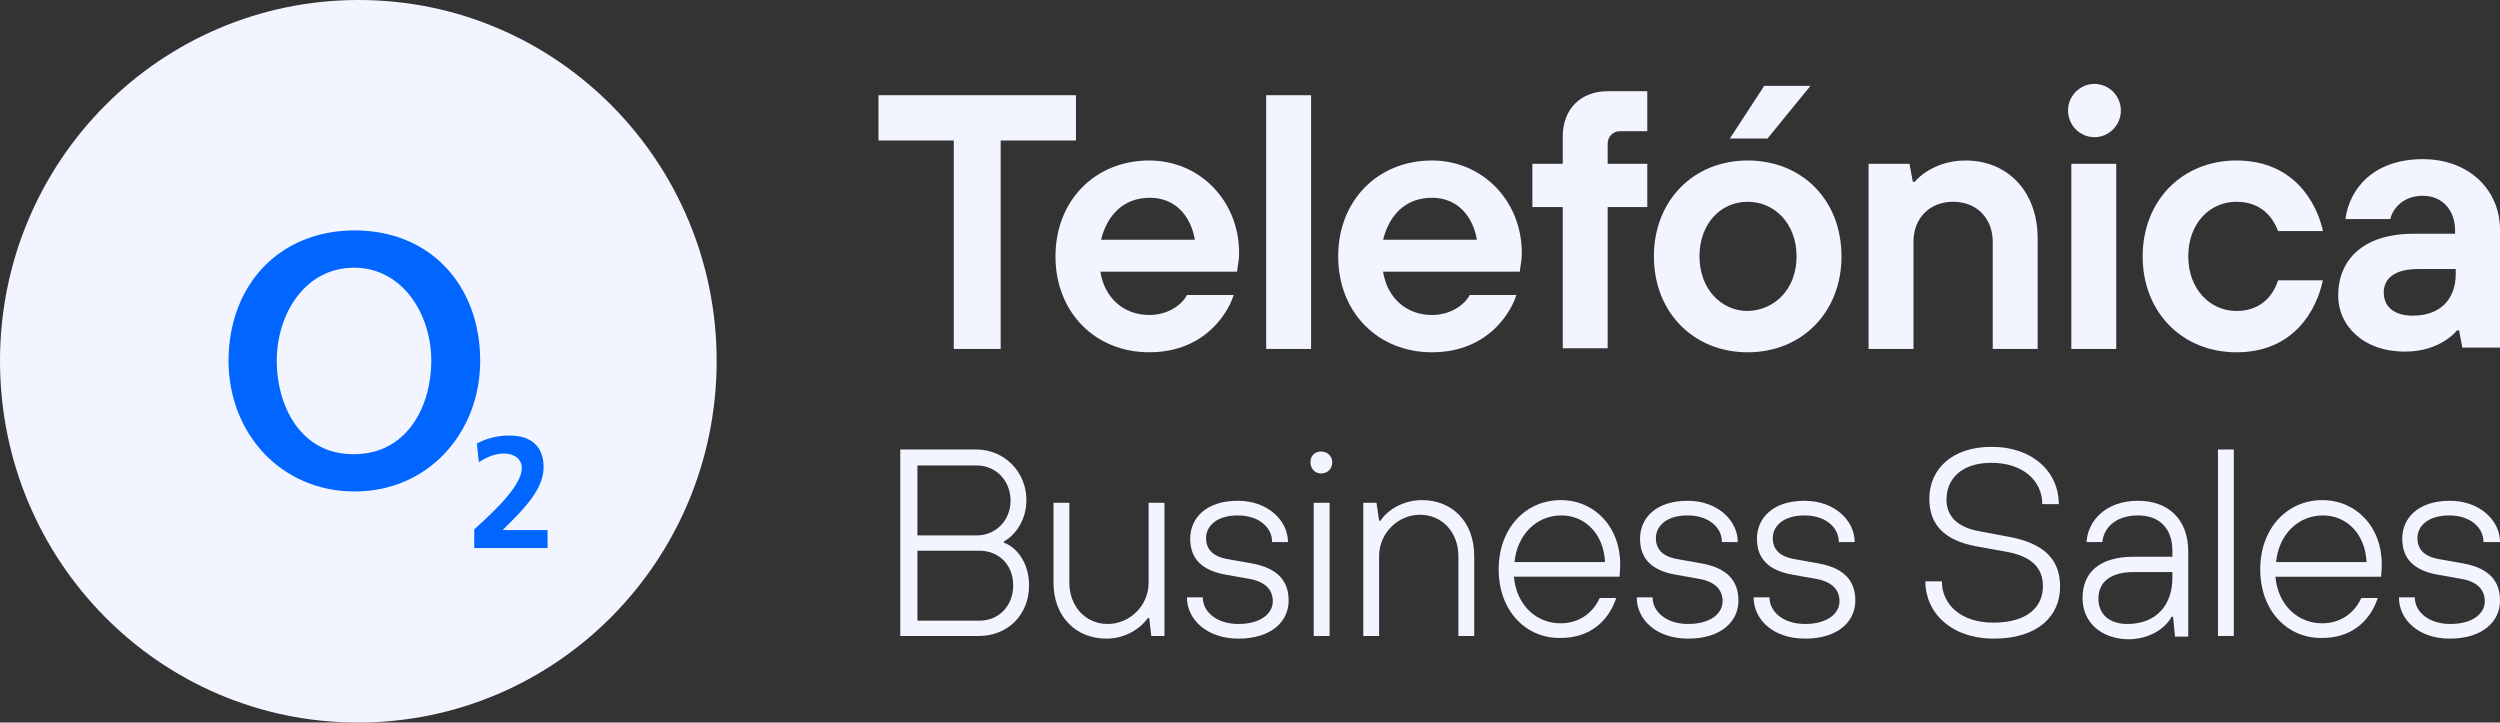
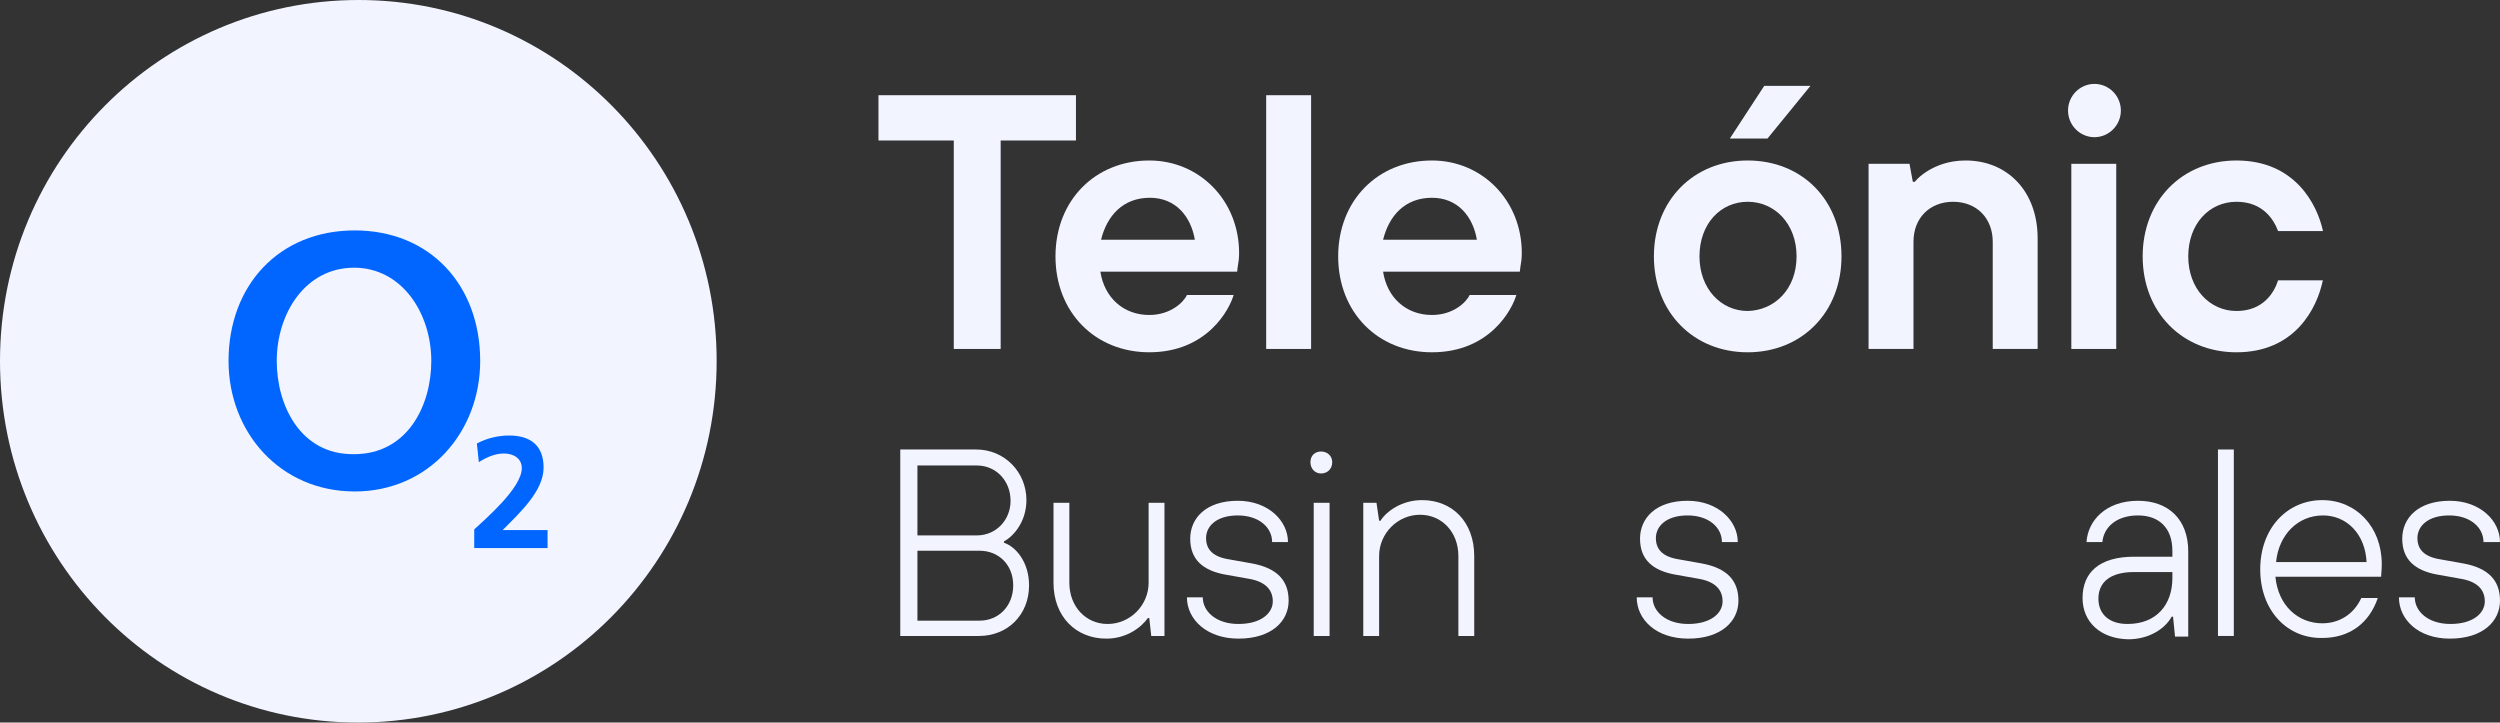
<svg xmlns="http://www.w3.org/2000/svg" width="173px" height="50px" viewBox="0 0 173 50" version="1.1">
  <rect x="0" y="0" width="173" height="50" fill="#333333" stroke="none" />
  <g id="Symbols" stroke="none" stroke-width="1" fill="none" fill-rule="evenodd">
    <g id="page-parts/navigation/transparent" transform="translate(0, -21)" fill-rule="nonzero">
      <g id="TEF_Business-Sales_White_RGB" transform="translate(0, 21)">
        <g id="Group">
          <path d="M49.592,24.977 C49.592,38.802 38.485,50 24.773,50 C11.061,50 0,38.802 0,24.977 C0,11.152 11.107,0 24.819,0 C38.531,0 49.592,11.198 49.592,24.977" id="Path" fill="#F2F4FF" />
          <path d="M15.815,24.977 C15.815,29.908 19.38,34.009 24.545,34.009 C29.664,34.009 33.229,29.908 33.229,24.977 C33.229,19.724 29.755,15.945 24.545,15.945 C19.288,15.945 15.815,19.77 15.815,24.977 M19.151,24.977 C19.151,21.705 21.117,18.525 24.499,18.525 C27.835,18.525 29.846,21.705 29.846,24.977 C29.846,28.065 28.201,31.429 24.499,31.429 C20.797,31.475 19.151,28.065 19.151,24.977" id="Shape" fill="#0066FF" />
          <path d="M37.891,37.88 L37.891,36.682 L34.783,36.682 C36.017,35.438 37.617,33.963 37.617,32.35 C37.617,30.829 36.703,30.138 35.24,30.138 C34.463,30.138 33.686,30.323 33,30.691 L33.137,31.982 C33.64,31.659 34.234,31.382 34.874,31.382 C35.514,31.382 36.108,31.705 36.108,32.396 C36.108,33.779 33.549,35.945 32.817,36.636 L32.817,37.926 L37.891,37.926 L37.891,37.88 Z" id="Path" fill="#0066FF" />
        </g>
        <g id="Group" transform="translate(60.79, 5.806)" fill="#F2F4FF">
          <g>
            <path d="M21.894,10.783 C21.619,9.171 20.568,7.88 18.785,7.88 C16.911,7.88 15.815,9.124 15.403,10.783 L21.894,10.783 Z M24.59,14.562 C24.316,15.576 22.762,18.571 18.74,18.571 C14.992,18.571 12.249,15.806 12.249,11.935 C12.249,8.065 14.992,5.3 18.74,5.3 C22.213,5.3 24.956,8.065 24.956,11.705 C24.956,12.074 24.91,12.396 24.864,12.627 L24.819,12.995 L15.357,12.995 C15.632,14.793 16.957,15.991 18.74,15.991 C20.202,15.991 21.117,15.115 21.345,14.608 L24.59,14.608 L24.59,14.562 Z" id="Shape" />
            <rect id="Rectangle" x="26.83" y="0.783" width="3.108" height="17.558" />
            <g transform="translate(31.812, 0.507)">
              <path d="M9.598,10.276 C9.324,8.664 8.273,7.373 6.49,7.373 C4.616,7.373 3.519,8.618 3.108,10.276 L9.598,10.276 Z M12.341,14.055 C12.067,15.069 10.513,18.065 6.49,18.065 C2.742,18.065 -1.2990636e-14,15.3 -1.2990636e-14,11.429 C-1.2990636e-14,7.558 2.742,4.793 6.49,4.793 C9.964,4.793 12.706,7.558 12.706,11.198 C12.706,11.567 12.661,11.889 12.615,12.12 L12.569,12.488 L3.108,12.488 C3.382,14.286 4.708,15.484 6.49,15.484 C7.953,15.484 8.867,14.608 9.096,14.101 L12.341,14.101 L12.341,14.055 Z" id="Shape" />
-               <path d="M15.54,8.018 L13.438,8.018 L13.438,5.023 L15.54,5.023 L15.54,3.134 C15.54,1.244 16.774,-1.63719524e-15 18.648,-1.63719524e-15 L21.391,-1.63719524e-15 L21.391,2.765 L19.517,2.765 C19.014,2.765 18.648,3.134 18.648,3.641 L18.648,5.023 L21.391,5.023 L21.391,8.018 L18.648,8.018 L18.648,17.788 L15.54,17.788 L15.54,8.018 Z" id="Path" />
              <path d="M31.72,11.429 C31.72,9.171 30.212,7.65 28.338,7.65 C26.464,7.65 25.002,9.171 25.002,11.429 C25.002,13.687 26.51,15.207 28.338,15.207 C30.212,15.161 31.72,13.687 31.72,11.429 M34.829,11.429 C34.829,15.3 32.086,18.065 28.338,18.065 C24.59,18.065 21.848,15.3 21.848,11.429 C21.848,7.558 24.59,4.793 28.338,4.793 C32.086,4.793 34.829,7.512 34.829,11.429" id="Shape" />
              <path d="M36.657,5.023 L39.536,5.023 L39.765,6.267 L39.902,6.267 C40.131,5.991 40.405,5.76 40.77,5.53 C41.365,5.161 42.233,4.793 43.421,4.793 C46.301,4.793 48.403,6.912 48.403,10.184 L48.403,17.834 L45.295,17.834 L45.295,10.415 C45.295,8.802 44.198,7.65 42.553,7.65 C40.953,7.65 39.811,8.756 39.811,10.415 L39.811,17.834 L36.703,17.834 L36.703,5.023 L36.657,5.023 Z" id="Path" />
              <path d="M68.149,13.041 C67.737,15.069 66.183,18.065 62.161,18.065 C58.413,18.065 55.671,15.3 55.671,11.429 C55.671,7.558 58.413,4.793 62.161,4.793 C66.183,4.793 67.737,7.788 68.149,9.677 L65.041,9.677 C64.766,8.94 64.035,7.65 62.161,7.65 C60.287,7.65 58.825,9.171 58.825,11.429 C58.825,13.687 60.333,15.207 62.161,15.207 C63.989,15.207 64.766,13.963 65.041,13.088 L68.149,13.088 L68.149,13.041 Z" id="Path" />
-               <path d="M77.336,12.304 L74.731,12.304 C73.131,12.304 72.354,12.949 72.354,13.917 C72.354,14.931 73.085,15.53 74.365,15.53 C76.239,15.53 77.336,14.424 77.336,12.627 L77.336,12.304 Z M77.564,16.544 L77.427,16.544 C77.199,16.82 76.924,17.051 76.559,17.281 C75.965,17.65 75.096,18.018 73.816,18.018 C70.937,18.018 69.2,16.221 69.2,14.147 C69.2,11.659 70.937,9.862 74.411,9.862 L77.29,9.862 L77.29,9.631 C77.29,8.249 76.422,7.235 75.05,7.235 C73.679,7.235 72.948,8.157 72.811,8.848 L69.703,8.848 C69.977,6.728 71.668,4.7 75.05,4.7 C78.296,4.7 80.398,6.866 80.398,9.585 L80.398,17.742 L77.793,17.742 L77.564,16.544 Z" id="Shape" />
            </g>
            <rect id="Rectangle" x="82.546" y="5.53" width="3.108" height="12.811" />
            <path d="M85.974,1.843 C85.974,0.829 85.152,0 84.146,0 C83.141,0 82.318,0.829 82.318,1.843 C82.318,2.857 83.141,3.687 84.146,3.687 C85.152,3.687 85.974,2.857 85.974,1.843" id="Path" />
            <polygon id="Path" points="61.293 0.138 64.492 0.138 61.521 3.779 58.916 3.779" />
            <polygon id="Path" points="5.211 3.917 0 3.917 0 0.783 13.666 0.783 13.666 3.917 8.456 3.917 8.456 18.341 5.211 18.341" />
          </g>
          <g transform="translate(1.508, 25.115)">
            <g>
              <path d="M1.188,12.028 L5.485,12.028 C6.81,12.028 7.816,11.014 7.816,9.585 C7.816,8.157 6.81,7.189 5.485,7.189 L1.188,7.189 L1.188,12.028 Z M1.188,6.129 L5.302,6.129 C6.627,6.129 7.633,5.069 7.633,3.733 C7.633,2.35 6.627,1.29 5.302,1.29 L1.188,1.29 L1.188,6.129 Z M0,13.088 L0,0.184 L5.256,0.184 C7.222,0.184 8.73,1.751 8.73,3.687 C8.73,5.161 7.862,6.175 7.176,6.544 L7.176,6.636 C7.999,6.912 8.913,7.972 8.913,9.585 C8.913,11.613 7.45,13.088 5.439,13.088 L0,13.088 Z" id="Shape" />
              <path d="M10.604,9.401 L10.604,3.871 L11.701,3.871 L11.701,9.401 C11.701,11.06 12.844,12.258 14.352,12.258 C15.906,12.258 17.186,10.968 17.186,9.401 L17.186,3.871 L18.283,3.871 L18.283,13.088 L17.369,13.088 L17.231,11.843 L17.14,11.843 C16.683,12.488 15.677,13.272 14.261,13.272 C12.158,13.272 10.604,11.751 10.604,9.401" id="Path" />
              <path d="M19.837,10.415 L20.934,10.415 C20.934,11.382 21.848,12.258 23.402,12.258 C24.956,12.258 25.779,11.521 25.779,10.691 C25.779,9.862 25.23,9.309 24.087,9.124 L22.533,8.848 C20.934,8.571 20.065,7.788 20.065,6.359 C20.065,4.931 21.162,3.733 23.356,3.733 C25.459,3.733 26.83,5.115 26.83,6.59 L25.733,6.59 C25.733,5.576 24.819,4.747 23.356,4.747 C21.894,4.747 21.162,5.484 21.162,6.313 C21.162,7.051 21.574,7.604 22.762,7.788 L24.316,8.065 C26.099,8.387 26.876,9.263 26.876,10.645 C26.876,12.074 25.687,13.272 23.402,13.272 C21.208,13.272 19.837,11.935 19.837,10.415" id="Path" />
              <path d="M28.612,3.871 L29.709,3.871 L29.709,13.088 L28.612,13.088 L28.612,3.871 Z M28.384,1.06 C28.384,0.599 28.704,0.323 29.115,0.323 C29.572,0.323 29.892,0.645 29.892,1.06 C29.892,1.521 29.572,1.843 29.115,1.843 C28.704,1.843 28.384,1.521 28.384,1.06" id="Shape" />
              <path d="M32.04,13.088 L32.04,3.871 L32.955,3.871 L33.137,5.115 L33.229,5.115 C33.64,4.47 34.691,3.687 36.108,3.687 C38.211,3.687 39.719,5.207 39.719,7.558 L39.719,13.088 L38.622,13.088 L38.622,7.558 C38.622,5.899 37.48,4.7 35.971,4.7 C34.417,4.7 33.137,5.991 33.137,7.558 L33.137,13.088 L32.04,13.088 L32.04,13.088 Z" id="Path" />
-               <path d="M48.769,7.972 C48.678,6.037 47.398,4.747 45.752,4.747 C44.016,4.747 42.69,6.083 42.507,7.972 L48.769,7.972 Z M41.41,8.479 C41.41,5.622 43.284,3.687 45.707,3.687 C48.038,3.687 49.82,5.53 49.82,8.111 C49.82,8.571 49.775,8.848 49.775,8.986 L42.462,8.986 C42.644,10.968 44.016,12.212 45.707,12.212 C46.895,12.212 47.901,11.567 48.403,10.461 L49.546,10.461 C48.952,12.212 47.581,13.226 45.707,13.226 C43.284,13.272 41.41,11.336 41.41,8.479" id="Shape" />
              <path d="M50.963,10.415 L52.06,10.415 C52.06,11.382 52.974,12.258 54.528,12.258 C56.082,12.258 56.905,11.521 56.905,10.691 C56.905,9.862 56.356,9.309 55.214,9.124 L53.66,8.848 C52.06,8.571 51.192,7.788 51.192,6.359 C51.192,4.931 52.289,3.733 54.482,3.733 C56.585,3.733 57.956,5.115 57.956,6.59 L56.859,6.59 C56.859,5.576 55.945,4.747 54.482,4.747 C53.02,4.747 52.289,5.484 52.289,6.313 C52.289,7.051 52.7,7.604 53.888,7.788 L55.442,8.065 C57.225,8.387 58.002,9.263 58.002,10.645 C58.002,12.074 56.813,13.272 54.528,13.272 C52.289,13.272 50.963,11.935 50.963,10.415" id="Path" />
-               <path d="M59.053,10.415 L60.15,10.415 C60.15,11.382 61.064,12.258 62.618,12.258 C64.172,12.258 64.995,11.521 64.995,10.691 C64.995,9.862 64.446,9.309 63.304,9.124 L61.75,8.848 C60.15,8.571 59.282,7.788 59.282,6.359 C59.282,4.931 60.379,3.733 62.573,3.733 C64.675,3.733 66.046,5.115 66.046,6.59 L64.949,6.59 C64.949,5.576 64.035,4.747 62.573,4.747 C61.11,4.747 60.379,5.484 60.379,6.313 C60.379,7.051 60.79,7.604 61.978,7.788 L63.532,8.065 C65.315,8.387 66.092,9.263 66.092,10.645 C66.092,12.074 64.904,13.272 62.618,13.272 C60.379,13.272 59.053,11.935 59.053,10.415" id="Path" />
-               <path d="M70.937,9.309 L72.08,9.309 C72.08,10.876 73.359,12.166 75.645,12.166 C78.021,12.166 79.073,11.06 79.073,9.631 C79.073,8.433 78.341,7.604 76.65,7.281 L74.365,6.866 C72.262,6.452 71.211,5.392 71.211,3.594 C71.211,1.521 72.811,0 75.508,0 C78.387,0 80.17,1.751 80.17,3.963 L79.027,3.963 C79.027,2.396 77.747,1.106 75.508,1.106 C73.451,1.106 72.399,2.212 72.399,3.641 C72.399,4.793 73.131,5.576 74.731,5.853 L76.696,6.221 C79.21,6.682 80.261,7.834 80.261,9.677 C80.261,11.751 78.661,13.272 75.69,13.272 C72.719,13.272 70.937,11.475 70.937,9.309" id="Path" />
              <path d="M88.031,9.078 L88.031,8.664 L85.38,8.664 C83.689,8.664 82.912,9.401 82.912,10.507 C82.912,11.567 83.643,12.258 84.923,12.258 C86.934,12.258 88.031,10.922 88.031,9.078 M81.815,10.461 C81.815,8.71 82.958,7.604 85.38,7.604 L88.031,7.604 L88.031,7.189 C88.031,5.622 87.117,4.747 85.654,4.747 C84.146,4.747 83.278,5.576 83.186,6.59 L82.089,6.59 C82.181,5.115 83.415,3.733 85.654,3.733 C87.757,3.733 89.128,5.023 89.128,7.235 L89.128,13.134 L88.214,13.134 L88.077,11.751 L87.985,11.751 C87.528,12.581 86.431,13.318 84.969,13.318 C83.049,13.272 81.815,12.12 81.815,10.461" id="Shape" />
            </g>
            <rect id="Rectangle" x="91.185" y="0.184" width="1.097" height="12.903" />
            <g transform="translate(94.11, 3.687)">
              <path d="M7.359,4.286 C7.267,2.35 5.988,1.06 4.342,1.06 C2.605,1.06 1.28,2.396 1.097,4.286 L7.359,4.286 Z M0,4.793 C0,1.935 1.874,0 4.296,0 C6.627,0 8.41,1.843 8.41,4.424 C8.41,4.885 8.364,5.161 8.364,5.3 L1.051,5.3 C1.234,7.281 2.605,8.525 4.296,8.525 C5.485,8.525 6.49,7.88 6.993,6.774 L8.136,6.774 C7.542,8.525 6.17,9.539 4.296,9.539 C1.874,9.585 0,7.65 0,4.793" id="Shape" />
              <path d="M9.598,6.728 L10.695,6.728 C10.695,7.696 11.61,8.571 13.164,8.571 C14.718,8.571 15.54,7.834 15.54,7.005 C15.54,6.175 14.992,5.622 13.849,5.438 L12.295,5.161 C10.695,4.885 9.827,4.101 9.827,2.673 C9.827,1.244 10.924,0.046 13.118,0.046 C15.22,0.046 16.592,1.429 16.592,2.903 L15.449,2.903 C15.449,1.889 14.535,1.06 13.072,1.06 C11.61,1.06 10.878,1.797 10.878,2.627 C10.878,3.364 11.29,3.917 12.478,4.101 L14.032,4.378 C15.815,4.7 16.592,5.576 16.592,6.959 C16.592,8.387 15.403,9.585 13.118,9.585 C10.924,9.585 9.598,8.249 9.598,6.728" id="Path" />
            </g>
          </g>
        </g>
      </g>
    </g>
  </g>
</svg>